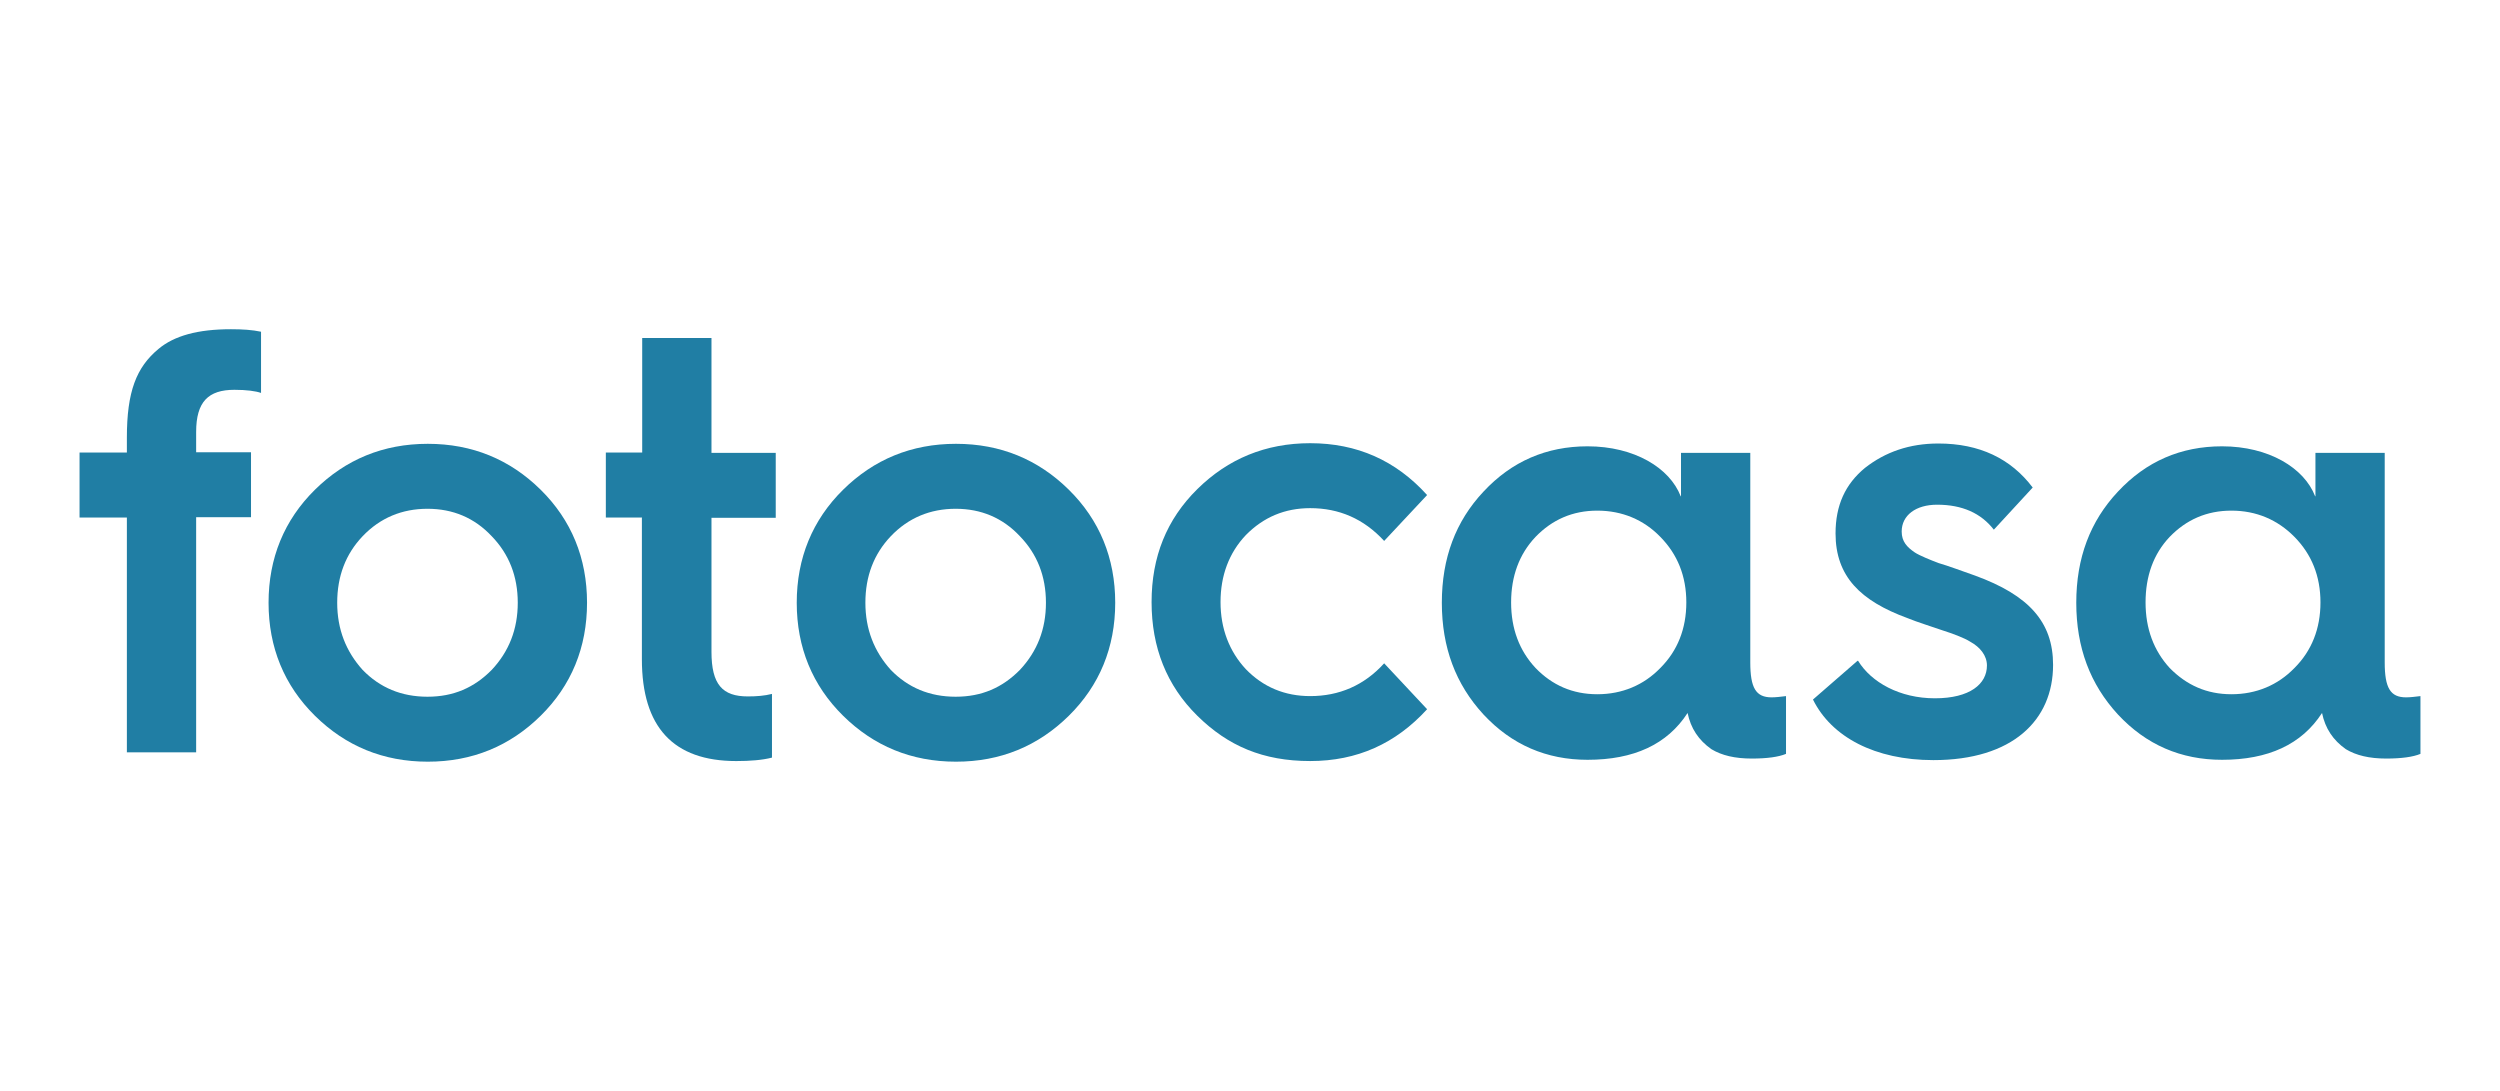
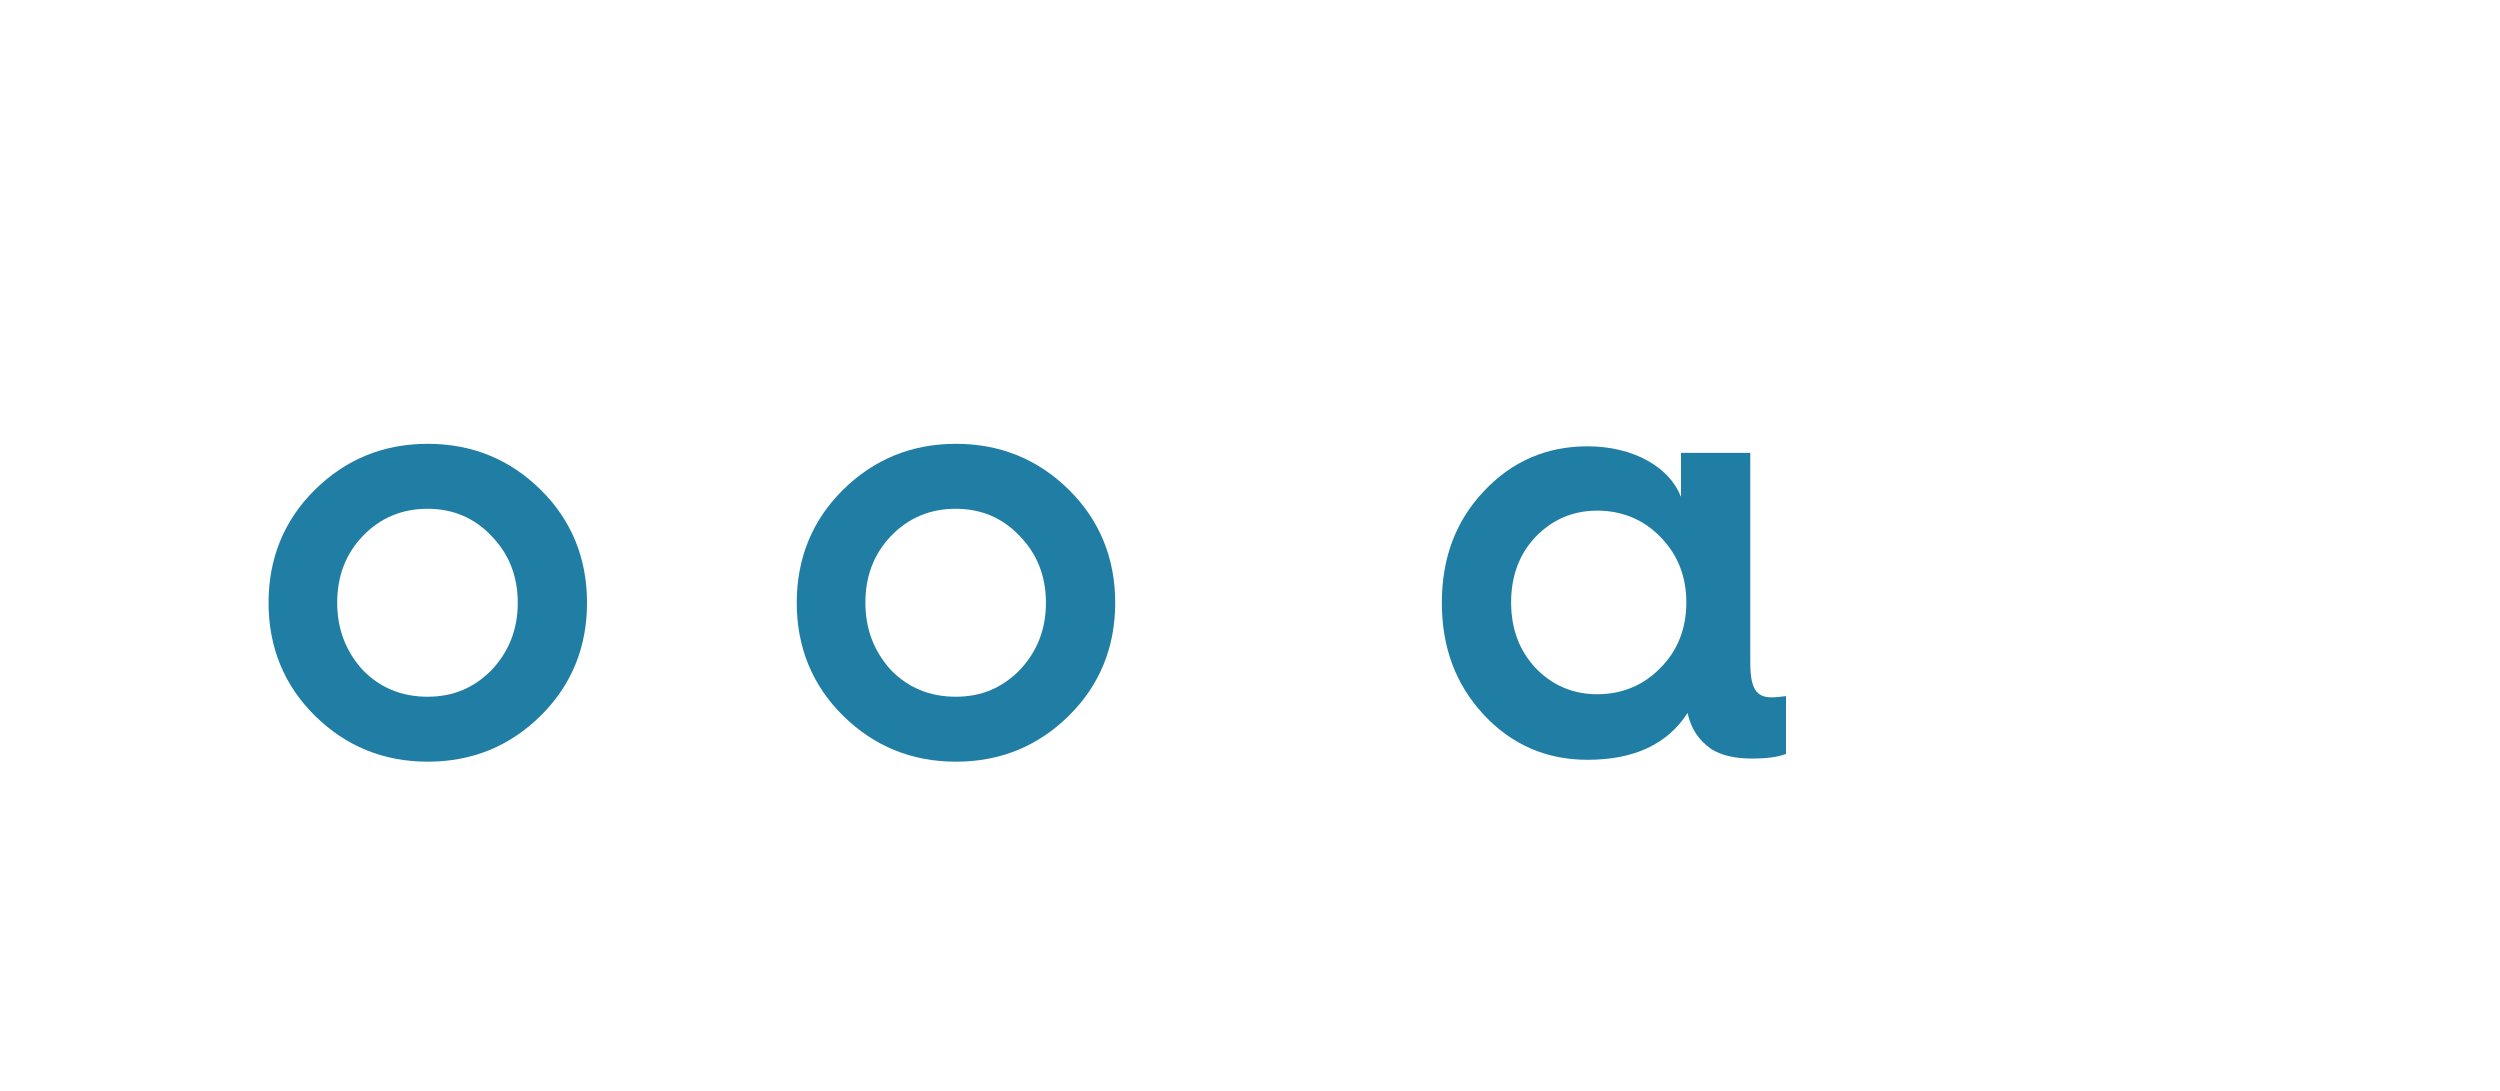
<svg xmlns="http://www.w3.org/2000/svg" width="220" height="96" viewBox="0 0 220 96" fill="none">
  <g clip-path="url(#clip0_202_11)">
-     <path d="M11.165 66.231V45.541H7V39.826H11.165V38.507C11.165 34.468 11.993 32.325 13.951 30.703C15.331 29.549 17.399 28.972 20.323 28.972C21.344 28.972 22.199 29.027 22.971 29.192V34.578C22.502 34.413 21.703 34.303 20.627 34.303C18.337 34.303 17.261 35.347 17.261 38.012V39.798H22.089V45.513H17.261V66.203H11.165V66.231Z" fill="#207EA4" />
    <path d="M23.633 53.042C23.633 49.113 25.013 45.761 27.716 43.095C30.419 40.43 33.729 39.056 37.646 39.056C41.563 39.056 44.873 40.43 47.577 43.095C50.28 45.761 51.659 49.113 51.659 53.042C51.659 56.971 50.28 60.323 47.577 62.988C44.873 65.654 41.563 67.028 37.646 67.028C33.729 67.028 30.419 65.654 27.716 62.988C25.013 60.323 23.633 56.971 23.633 53.042ZM43.273 58.949C44.791 57.328 45.563 55.377 45.563 53.042C45.563 50.706 44.791 48.756 43.273 47.189C41.756 45.568 39.853 44.772 37.619 44.772C35.384 44.772 33.453 45.568 31.909 47.189C30.419 48.756 29.674 50.706 29.674 53.042C29.674 55.377 30.447 57.328 31.909 58.949C33.426 60.516 35.329 61.312 37.619 61.312C39.908 61.312 41.729 60.516 43.273 58.949Z" fill="#207EA4" />
-     <path d="M56.514 45.541H53.314V39.826H56.514V29.742H62.61V39.853H68.265V45.568H62.61V57.356C62.61 60.241 63.575 61.285 65.81 61.285C66.582 61.285 67.272 61.23 67.934 61.065V66.67C67.079 66.89 66.003 66.973 64.789 66.973C59.245 66.973 56.486 63.978 56.486 58.015V45.568L56.514 45.541Z" fill="#207EA4" />
    <path d="M70.113 53.042C70.113 49.113 71.492 45.761 74.195 43.095C76.899 40.43 80.209 39.056 84.126 39.056C88.043 39.056 91.353 40.43 94.056 43.095C96.76 45.761 98.139 49.113 98.139 53.042C98.139 56.971 96.76 60.323 94.056 62.988C91.353 65.654 88.043 67.028 84.126 67.028C80.209 67.028 76.899 65.654 74.195 62.988C71.492 60.323 70.113 56.971 70.113 53.042ZM89.753 58.949C91.27 57.328 92.043 55.377 92.043 53.042C92.043 50.706 91.27 48.756 89.753 47.189C88.236 45.568 86.333 44.772 84.098 44.772C81.864 44.772 79.933 45.568 78.388 47.189C76.899 48.756 76.154 50.706 76.154 53.042C76.154 55.377 76.926 57.328 78.388 58.949C79.906 60.516 81.809 61.312 84.098 61.312C86.388 61.312 88.208 60.516 89.753 58.949Z" fill="#207EA4" />
-     <path d="M125.585 43.563L121.806 47.602C120.013 45.651 117.834 44.717 115.296 44.717C113.062 44.717 111.186 45.513 109.641 47.08C108.152 48.646 107.407 50.651 107.407 52.987C107.407 55.322 108.179 57.328 109.641 58.894C111.159 60.461 113.062 61.257 115.296 61.257C117.834 61.257 120.041 60.323 121.806 58.372L125.585 62.411C122.827 65.434 119.434 66.972 115.296 66.972C111.159 66.972 108.069 65.654 105.366 62.988C102.663 60.323 101.339 56.971 101.339 52.987C101.339 49.003 102.663 45.706 105.366 43.041C108.069 40.375 111.379 39.002 115.296 39.002C119.406 39.002 122.827 40.513 125.585 43.563Z" fill="#207EA4" />
    <path d="M147.928 43.672V39.853H154.025V58.29C154.025 60.543 154.521 61.367 155.9 61.367C156.259 61.367 156.728 61.312 157.169 61.257V66.341C156.507 66.615 155.487 66.753 154.163 66.753C152.673 66.753 151.514 66.478 150.604 65.928C149.473 65.132 148.784 64.087 148.508 62.741C146.715 65.516 143.763 66.862 139.708 66.862C136.095 66.862 133.033 65.544 130.55 62.878C128.095 60.213 126.882 56.971 126.882 53.042C126.882 49.113 128.095 45.87 130.55 43.26C133.033 40.595 136.095 39.276 139.708 39.276C143.818 39.276 146.935 41.172 147.901 43.672M146.108 58.784C147.625 57.273 148.397 55.322 148.397 53.014C148.397 50.706 147.625 48.783 146.108 47.244C144.646 45.733 142.743 44.936 140.563 44.936C138.384 44.936 136.591 45.733 135.129 47.244C133.695 48.755 132.978 50.706 132.978 53.014C132.978 55.322 133.695 57.246 135.129 58.784C136.591 60.296 138.384 61.093 140.563 61.093C142.743 61.093 144.646 60.296 146.108 58.784Z" fill="#207EA4" />
-     <path d="M163.514 58.153C164.672 60.048 167.182 61.45 170.272 61.45C173.361 61.45 174.851 60.186 174.851 58.565C174.851 57.685 174.244 56.944 173.389 56.476C172.837 56.119 171.761 55.734 170.989 55.487C170.217 55.212 168.7 54.745 167.844 54.388C163.734 52.877 161.528 50.734 161.528 46.942C161.528 44.469 162.383 42.601 164.121 41.172C165.913 39.771 168.037 39.029 170.575 39.029C174.189 39.029 176.947 40.348 178.878 42.903L175.458 46.612C174.327 45.156 172.672 44.414 170.465 44.414C168.589 44.414 167.348 45.348 167.348 46.777C167.348 47.656 167.817 48.151 168.506 48.618C168.92 48.893 169.941 49.305 170.603 49.552C171.375 49.772 172.782 50.294 173.803 50.651C178.547 52.382 180.671 54.745 180.671 58.51C180.671 63.373 177.113 66.89 170.134 66.89C165.003 66.89 161.169 64.857 159.542 61.559L163.458 58.153H163.514Z" fill="#207EA4" />
-     <path d="M203.759 43.672V39.853H209.855V58.29C209.855 60.543 210.352 61.367 211.731 61.367C212.09 61.367 212.559 61.312 213 61.257V66.341C212.338 66.615 211.317 66.753 209.993 66.753C208.504 66.753 207.345 66.478 206.435 65.928C205.304 65.132 204.614 64.087 204.339 62.741C202.546 65.516 199.594 66.862 195.539 66.862C191.926 66.862 188.864 65.544 186.381 62.878C183.926 60.213 182.712 56.971 182.712 53.042C182.712 49.113 183.926 45.87 186.381 43.26C188.864 40.595 191.926 39.276 195.539 39.276C199.649 39.276 202.766 41.172 203.732 43.672M201.911 58.784C203.428 57.273 204.201 55.322 204.201 53.014C204.201 50.706 203.428 48.783 201.911 47.244C200.422 45.733 198.546 44.936 196.367 44.936C194.187 44.936 192.395 45.733 190.933 47.244C189.498 48.755 188.809 50.706 188.809 53.014C188.809 55.322 189.526 57.246 190.933 58.784C192.422 60.296 194.187 61.093 196.367 61.093C198.546 61.093 200.449 60.296 201.911 58.784Z" fill="#207EA4" />
  </g>
  <defs>
    <clipPath id="clip0_202_11">
      <rect width="206" height="38" fill="white" transform="translate(7 29)" />
    </clipPath>
  </defs>
</svg>